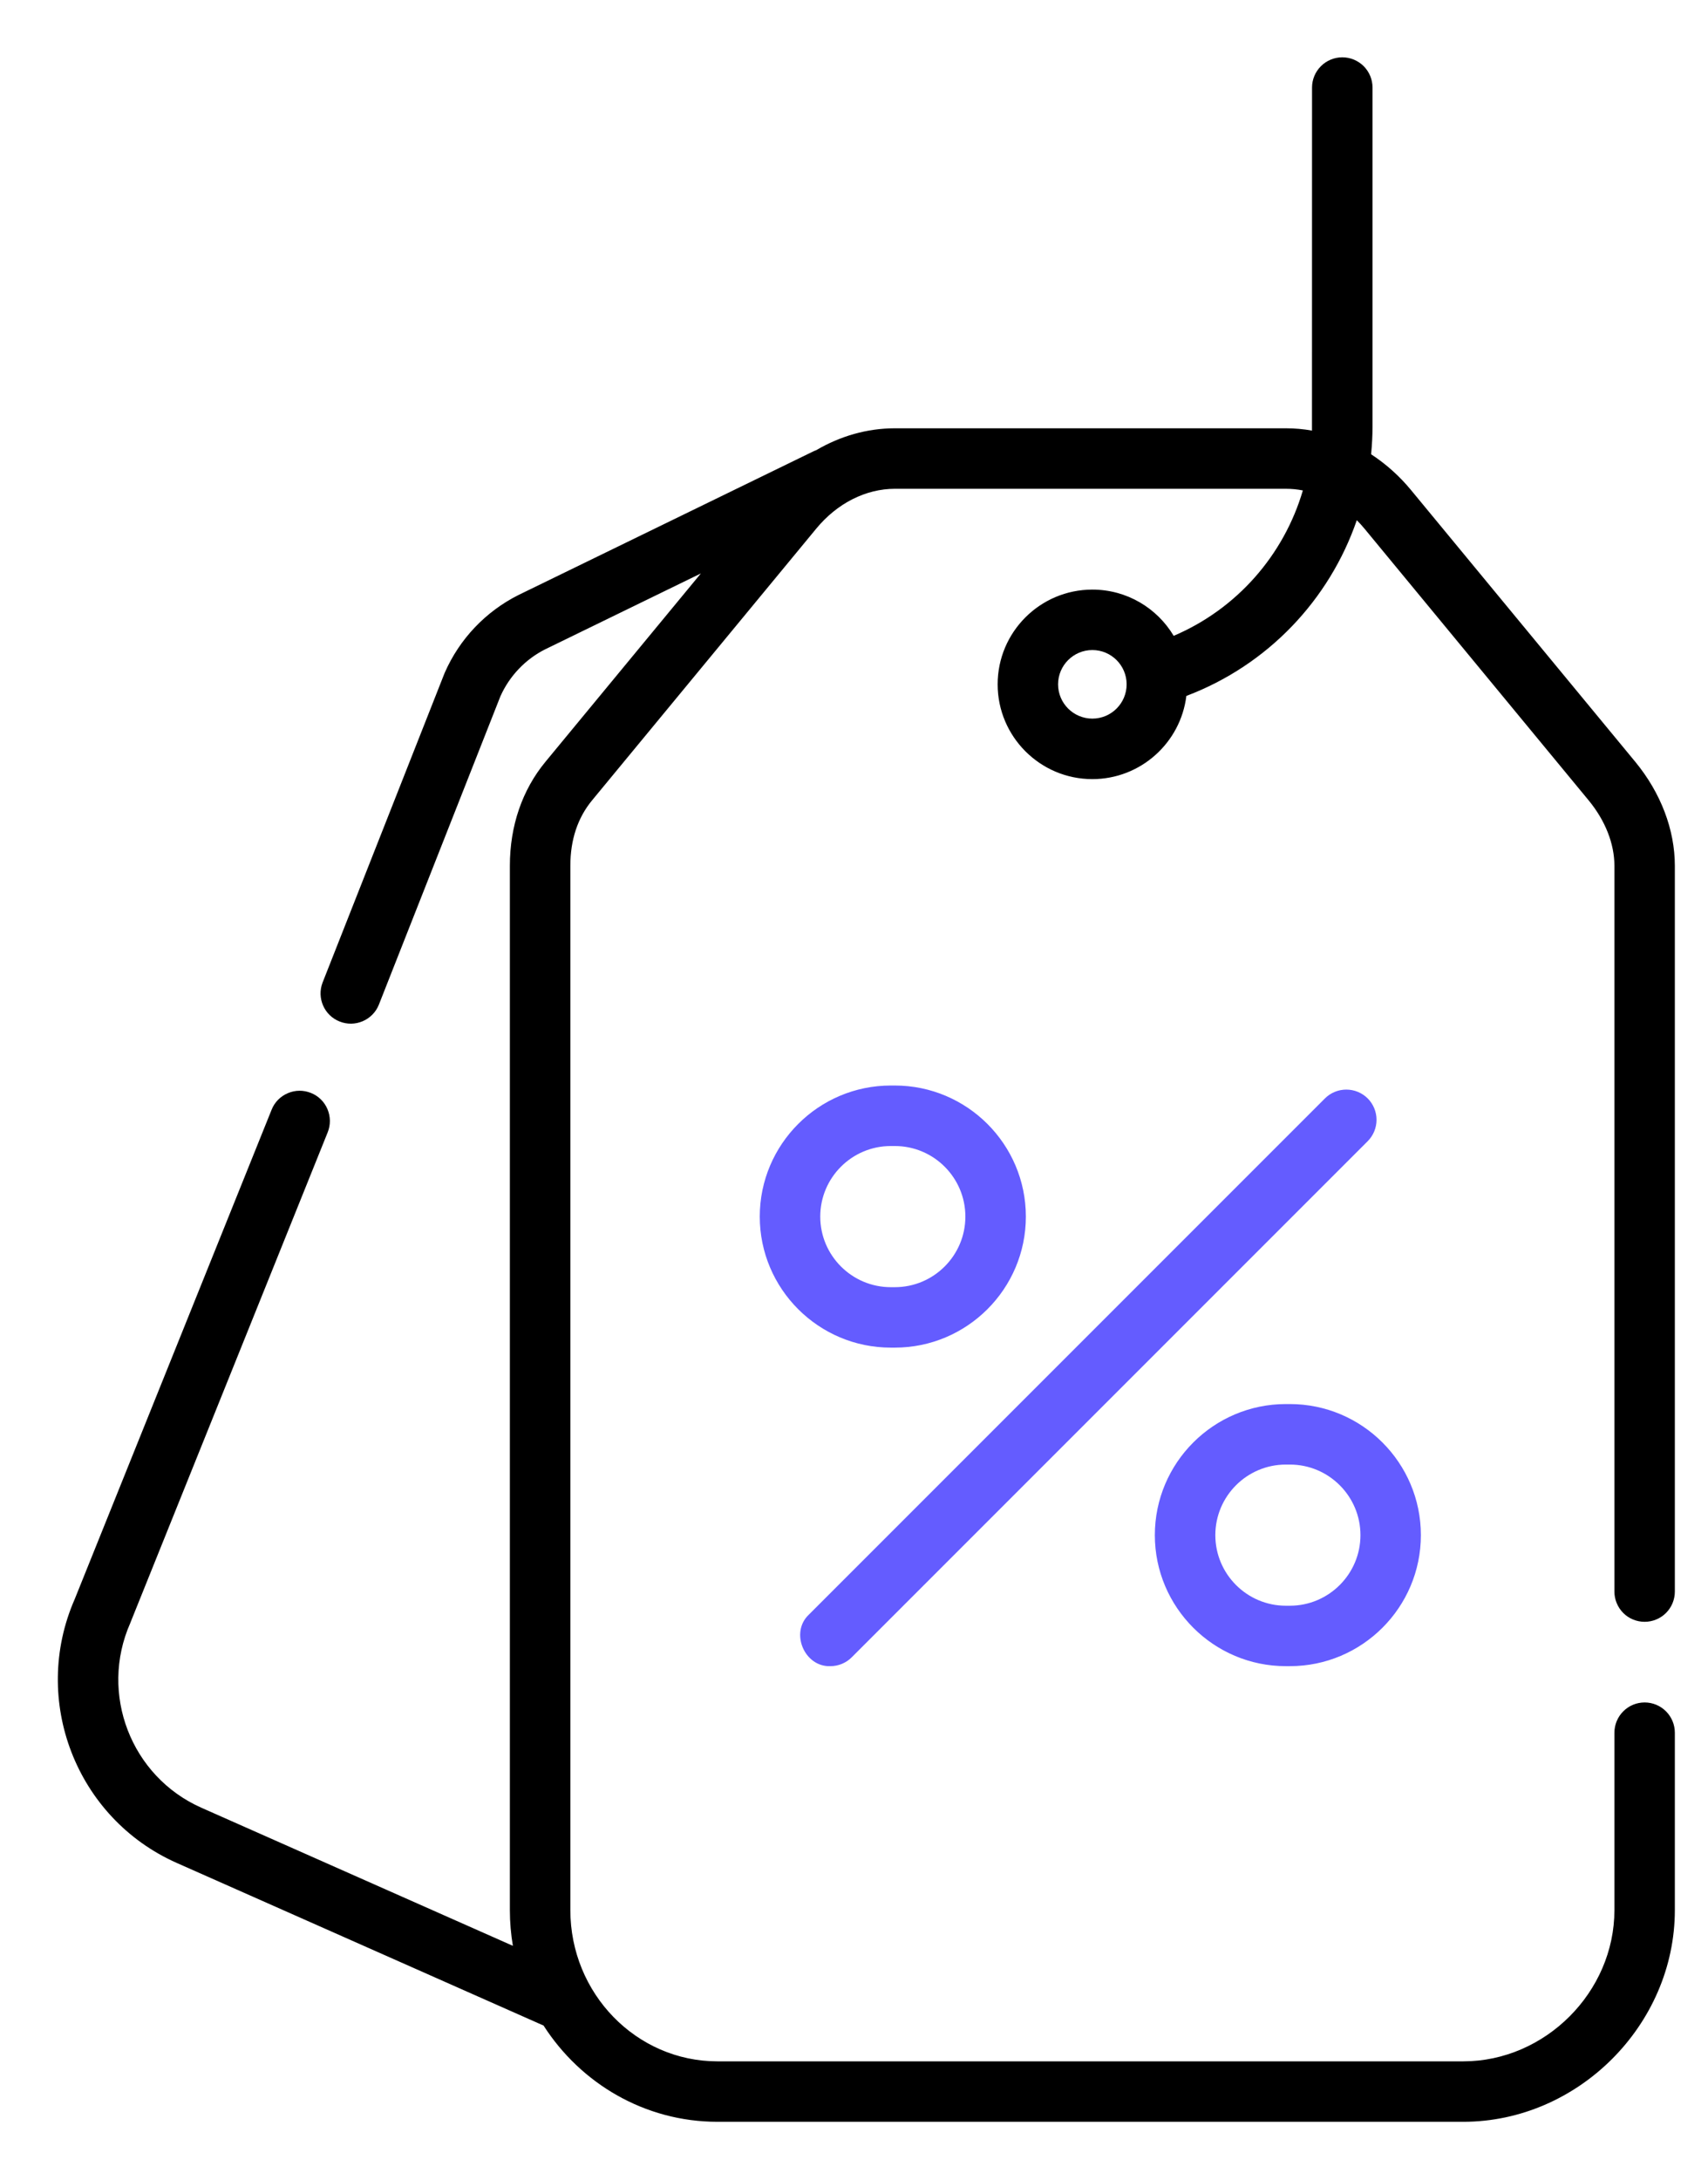
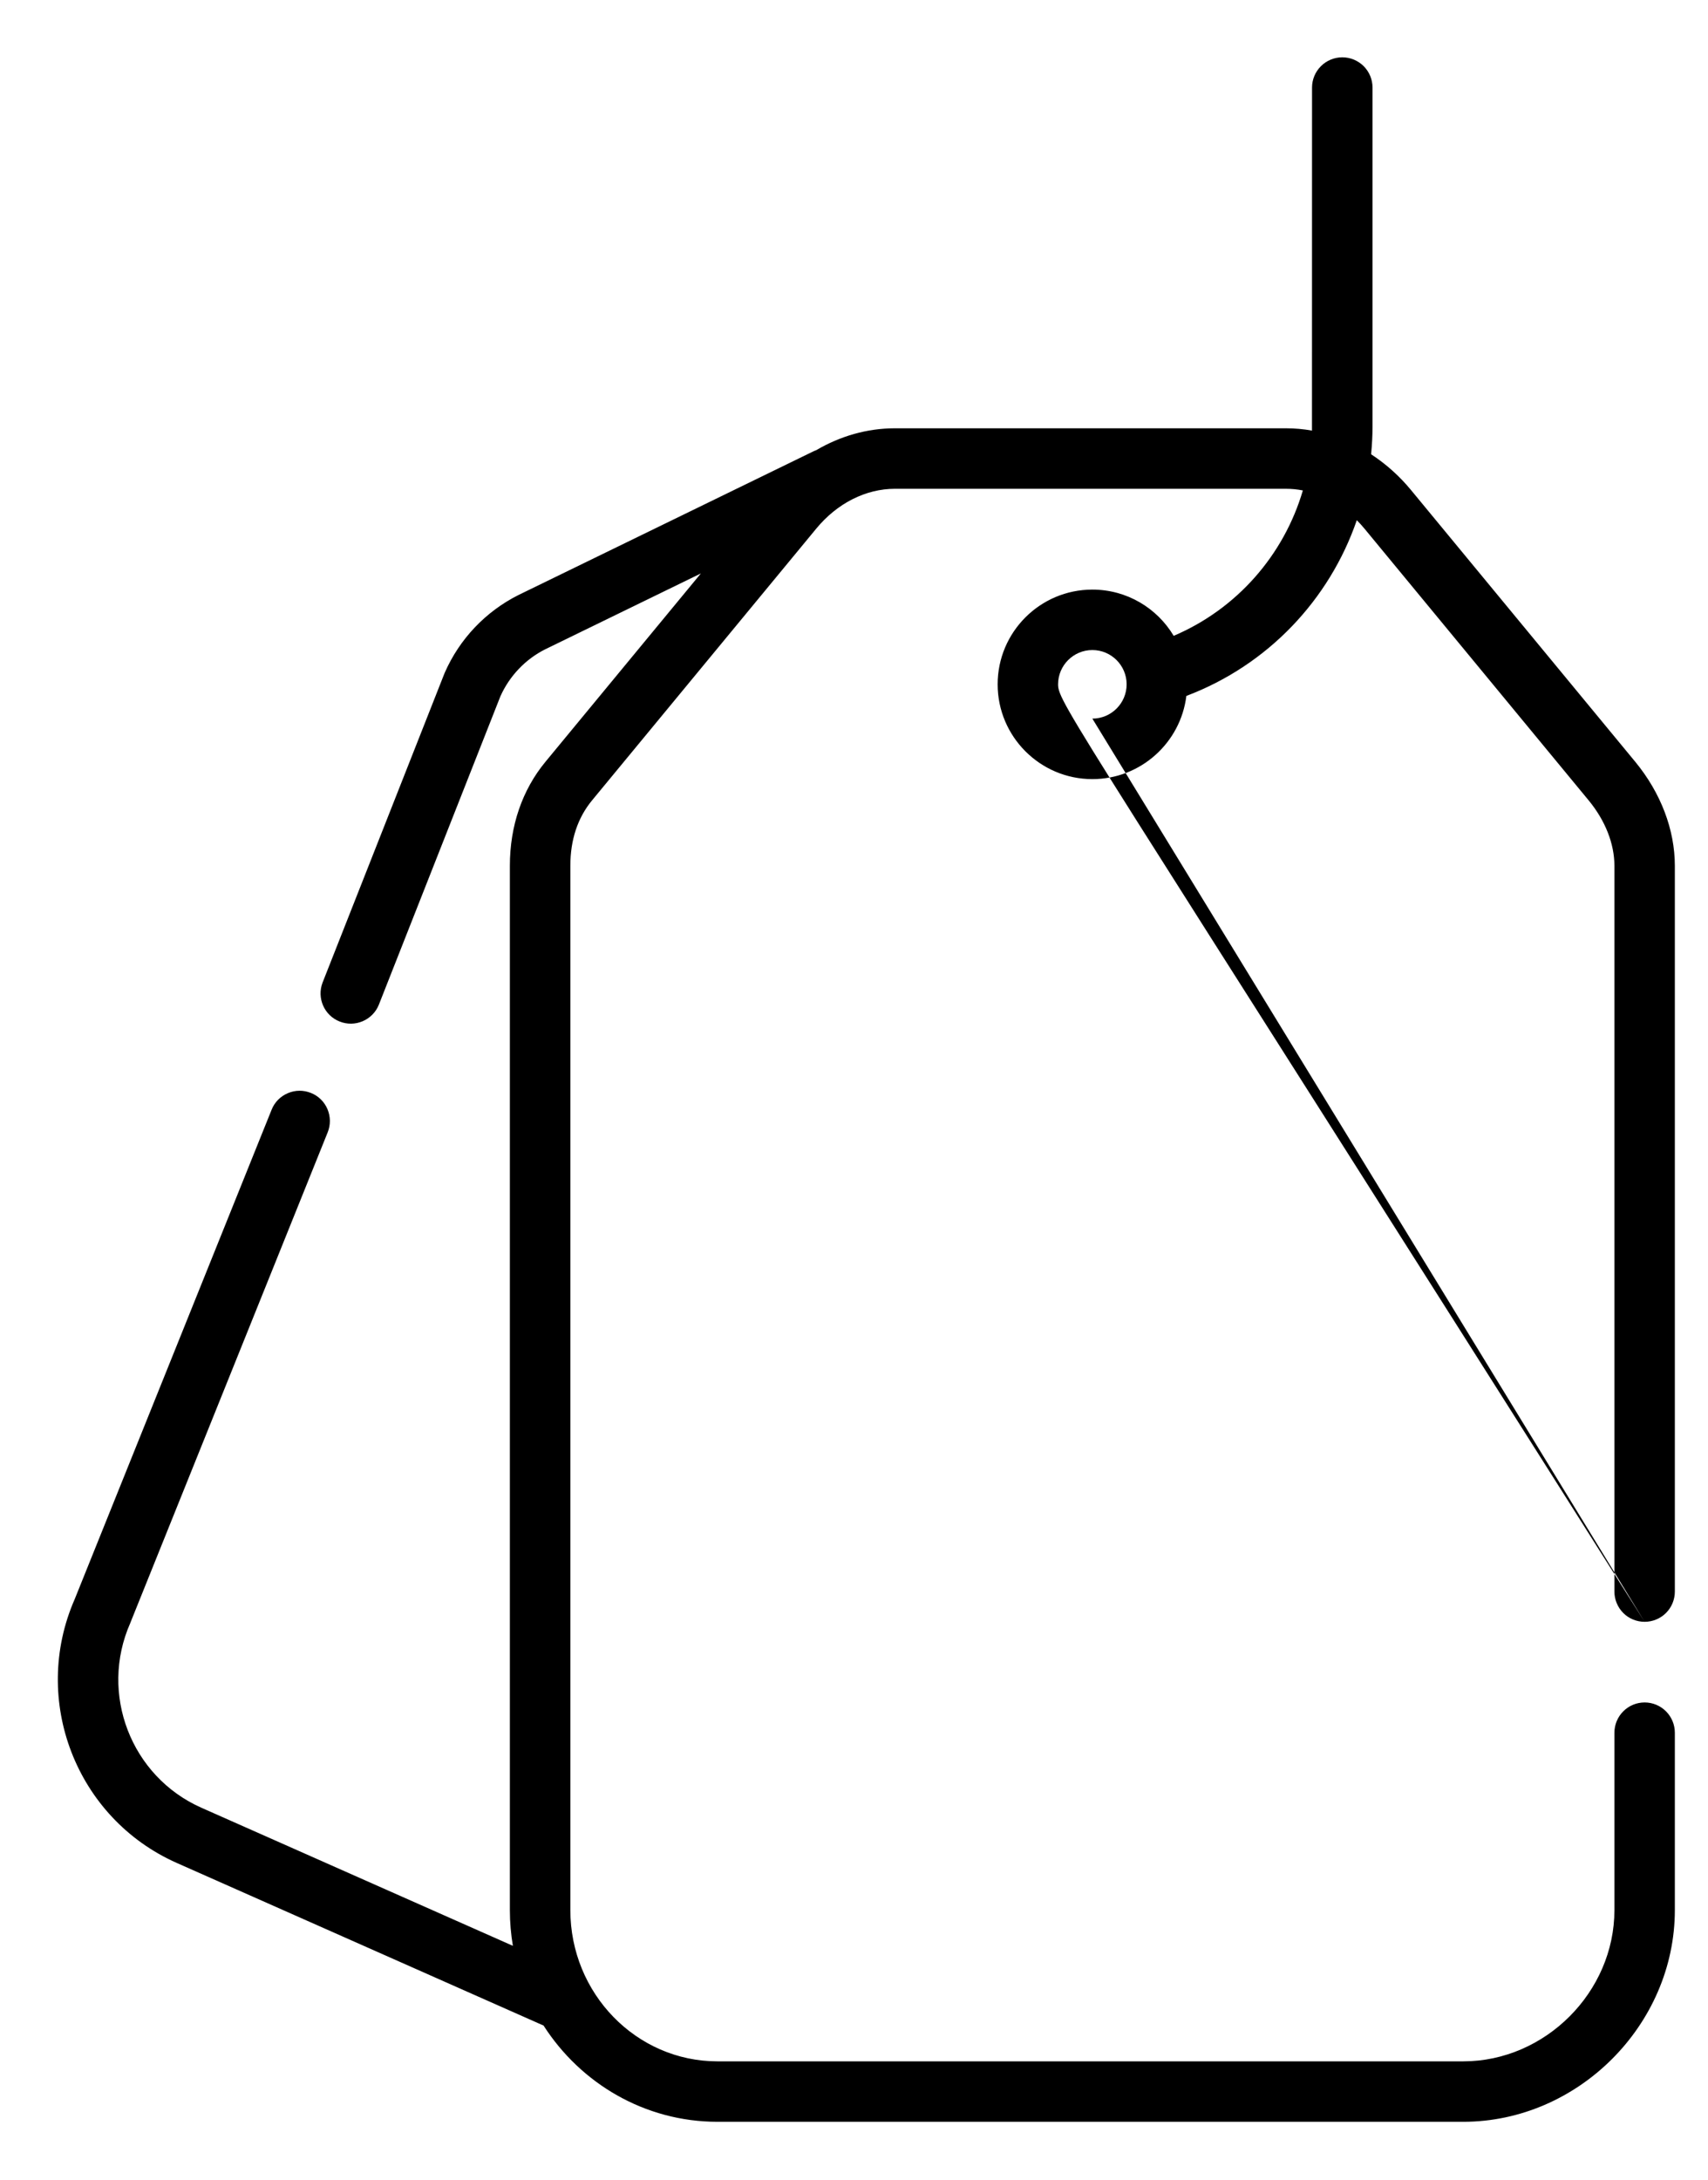
<svg xmlns="http://www.w3.org/2000/svg" width="29" height="37" viewBox="0 0 29 37" fill="none">
-   <path d="M27.924 27.529C28.06 27.529 28.191 27.475 28.287 27.379C28.383 27.283 28.437 27.152 28.437 27.016V14.696C28.437 14.083 28.198 13.457 27.765 12.931L23.958 8.319C23.764 8.083 23.535 7.878 23.28 7.711C23.295 7.554 23.304 7.396 23.304 7.236V1.486C23.304 1.35 23.25 1.22 23.154 1.123C23.057 1.027 22.927 0.973 22.791 0.973C22.655 0.973 22.524 1.027 22.428 1.123C22.331 1.22 22.277 1.35 22.277 1.486C22.277 1.486 22.276 7.285 22.276 7.309C22.13 7.283 21.981 7.27 21.832 7.27H15.193C14.726 7.27 14.268 7.401 13.858 7.642C13.84 7.648 13.822 7.656 13.805 7.664L8.801 10.101C8.245 10.381 7.804 10.845 7.553 11.415C7.55 11.421 7.547 11.427 7.545 11.434L5.476 16.681C5.428 16.808 5.432 16.947 5.487 17.071C5.541 17.194 5.642 17.291 5.768 17.34C5.893 17.39 6.033 17.388 6.157 17.335C6.282 17.282 6.38 17.183 6.431 17.058L8.496 11.82C8.651 11.473 8.923 11.189 9.256 11.022L11.9 9.734L9.261 12.931C8.866 13.41 8.657 14.02 8.657 14.696V32.423C8.657 32.63 8.675 32.832 8.708 33.029L3.419 30.685C2.224 30.155 1.682 28.749 2.212 27.55L2.218 27.534L5.564 19.22C5.615 19.093 5.613 18.952 5.56 18.827C5.507 18.701 5.406 18.602 5.279 18.552C5.153 18.501 5.012 18.502 4.887 18.556C4.761 18.609 4.662 18.71 4.612 18.836L1.269 27.143C0.517 28.858 1.294 30.866 3.003 31.623L9.205 34.372C9.213 34.375 9.221 34.378 9.228 34.381C9.858 35.364 10.946 36.016 12.182 36.016H24.844C26.792 36.016 28.437 34.371 28.437 32.423V29.412C28.437 29.275 28.383 29.145 28.287 29.049C28.191 28.952 28.06 28.898 27.924 28.898C27.788 28.898 27.657 28.952 27.561 29.049C27.465 29.145 27.411 29.275 27.411 29.412V32.423C27.411 33.814 26.235 34.99 24.844 34.99H12.182C10.804 34.99 9.684 33.838 9.684 32.423V14.696C9.684 14.255 9.808 13.882 10.053 13.585L13.86 8.972C14.214 8.543 14.7 8.297 15.193 8.297H21.832C21.929 8.297 22.026 8.306 22.121 8.325C21.799 9.421 21.003 10.335 19.928 10.793C19.647 10.323 19.134 10.008 18.547 10.008C17.66 10.008 16.939 10.729 16.939 11.616C16.939 12.503 17.66 13.225 18.547 13.225C19.367 13.225 20.046 12.607 20.143 11.813C21.526 11.29 22.571 10.182 23.037 8.83C23.082 8.875 23.125 8.923 23.166 8.972L26.973 13.585C27.255 13.927 27.411 14.321 27.411 14.696V27.016C27.411 27.084 27.424 27.15 27.45 27.212C27.476 27.275 27.513 27.331 27.561 27.379C27.609 27.427 27.665 27.465 27.727 27.49C27.79 27.516 27.857 27.529 27.924 27.529ZM18.547 12.198C18.226 12.198 17.965 11.937 17.965 11.616C17.965 11.295 18.226 11.034 18.547 11.034C18.868 11.034 19.129 11.295 19.129 11.616C19.129 11.937 18.868 12.198 18.547 12.198Z" fill="black" />
-   <path d="M14.098 28.282C14.166 28.282 14.232 28.269 14.295 28.243C14.357 28.217 14.414 28.18 14.461 28.132L23.222 19.371C23.318 19.275 23.372 19.144 23.372 19.008C23.372 18.872 23.318 18.741 23.222 18.645C23.126 18.549 22.995 18.495 22.859 18.495C22.723 18.495 22.592 18.549 22.496 18.645L13.735 27.406C13.408 27.711 13.659 28.298 14.098 28.282ZM15.193 22.875C16.42 22.875 17.418 21.877 17.418 20.651C17.418 19.424 16.42 18.426 15.193 18.426H15.125C13.898 18.426 12.9 19.424 12.9 20.651C12.9 21.877 13.898 22.875 15.125 22.875H15.193ZM13.927 20.651C13.927 19.99 14.464 19.453 15.125 19.453H15.193C15.854 19.453 16.391 19.99 16.391 20.651C16.391 21.311 15.854 21.849 15.193 21.849H15.125C14.464 21.849 13.927 21.311 13.927 20.651ZM21.832 28.282H21.901C23.127 28.282 24.125 27.284 24.125 26.058C24.125 24.831 23.127 23.833 21.901 23.833H21.832C20.606 23.833 19.608 24.831 19.608 26.058C19.608 27.284 20.606 28.282 21.832 28.282ZM21.832 24.86H21.901C22.561 24.86 23.099 25.397 23.099 26.058C23.099 26.718 22.561 27.256 21.901 27.256H21.832C21.172 27.256 20.635 26.718 20.635 26.058C20.635 25.397 21.172 24.86 21.832 24.86Z" fill="#645CFF" />
+   <path d="M27.924 27.529C28.06 27.529 28.191 27.475 28.287 27.379C28.383 27.283 28.437 27.152 28.437 27.016V14.696C28.437 14.083 28.198 13.457 27.765 12.931L23.958 8.319C23.764 8.083 23.535 7.878 23.28 7.711C23.295 7.554 23.304 7.396 23.304 7.236V1.486C23.304 1.35 23.25 1.22 23.154 1.123C23.057 1.027 22.927 0.973 22.791 0.973C22.655 0.973 22.524 1.027 22.428 1.123C22.331 1.22 22.277 1.35 22.277 1.486C22.277 1.486 22.276 7.285 22.276 7.309C22.13 7.283 21.981 7.27 21.832 7.27H15.193C14.726 7.27 14.268 7.401 13.858 7.642C13.84 7.648 13.822 7.656 13.805 7.664L8.801 10.101C8.245 10.381 7.804 10.845 7.553 11.415C7.55 11.421 7.547 11.427 7.545 11.434L5.476 16.681C5.428 16.808 5.432 16.947 5.487 17.071C5.541 17.194 5.642 17.291 5.768 17.34C5.893 17.39 6.033 17.388 6.157 17.335C6.282 17.282 6.38 17.183 6.431 17.058L8.496 11.82C8.651 11.473 8.923 11.189 9.256 11.022L11.9 9.734L9.261 12.931C8.866 13.41 8.657 14.02 8.657 14.696V32.423C8.657 32.63 8.675 32.832 8.708 33.029L3.419 30.685C2.224 30.155 1.682 28.749 2.212 27.55L2.218 27.534L5.564 19.22C5.615 19.093 5.613 18.952 5.56 18.827C5.507 18.701 5.406 18.602 5.279 18.552C5.153 18.501 5.012 18.502 4.887 18.556C4.761 18.609 4.662 18.71 4.612 18.836L1.269 27.143C0.517 28.858 1.294 30.866 3.003 31.623L9.205 34.372C9.213 34.375 9.221 34.378 9.228 34.381C9.858 35.364 10.946 36.016 12.182 36.016H24.844C26.792 36.016 28.437 34.371 28.437 32.423V29.412C28.437 29.275 28.383 29.145 28.287 29.049C28.191 28.952 28.06 28.898 27.924 28.898C27.788 28.898 27.657 28.952 27.561 29.049C27.465 29.145 27.411 29.275 27.411 29.412V32.423C27.411 33.814 26.235 34.99 24.844 34.99H12.182C10.804 34.99 9.684 33.838 9.684 32.423V14.696C9.684 14.255 9.808 13.882 10.053 13.585L13.86 8.972C14.214 8.543 14.7 8.297 15.193 8.297H21.832C21.929 8.297 22.026 8.306 22.121 8.325C21.799 9.421 21.003 10.335 19.928 10.793C19.647 10.323 19.134 10.008 18.547 10.008C17.66 10.008 16.939 10.729 16.939 11.616C16.939 12.503 17.66 13.225 18.547 13.225C19.367 13.225 20.046 12.607 20.143 11.813C21.526 11.29 22.571 10.182 23.037 8.83C23.082 8.875 23.125 8.923 23.166 8.972L26.973 13.585C27.255 13.927 27.411 14.321 27.411 14.696V27.016C27.411 27.084 27.424 27.15 27.45 27.212C27.476 27.275 27.513 27.331 27.561 27.379C27.609 27.427 27.665 27.465 27.727 27.49C27.79 27.516 27.857 27.529 27.924 27.529ZC18.226 12.198 17.965 11.937 17.965 11.616C17.965 11.295 18.226 11.034 18.547 11.034C18.868 11.034 19.129 11.295 19.129 11.616C19.129 11.937 18.868 12.198 18.547 12.198Z" fill="black" />
</svg>